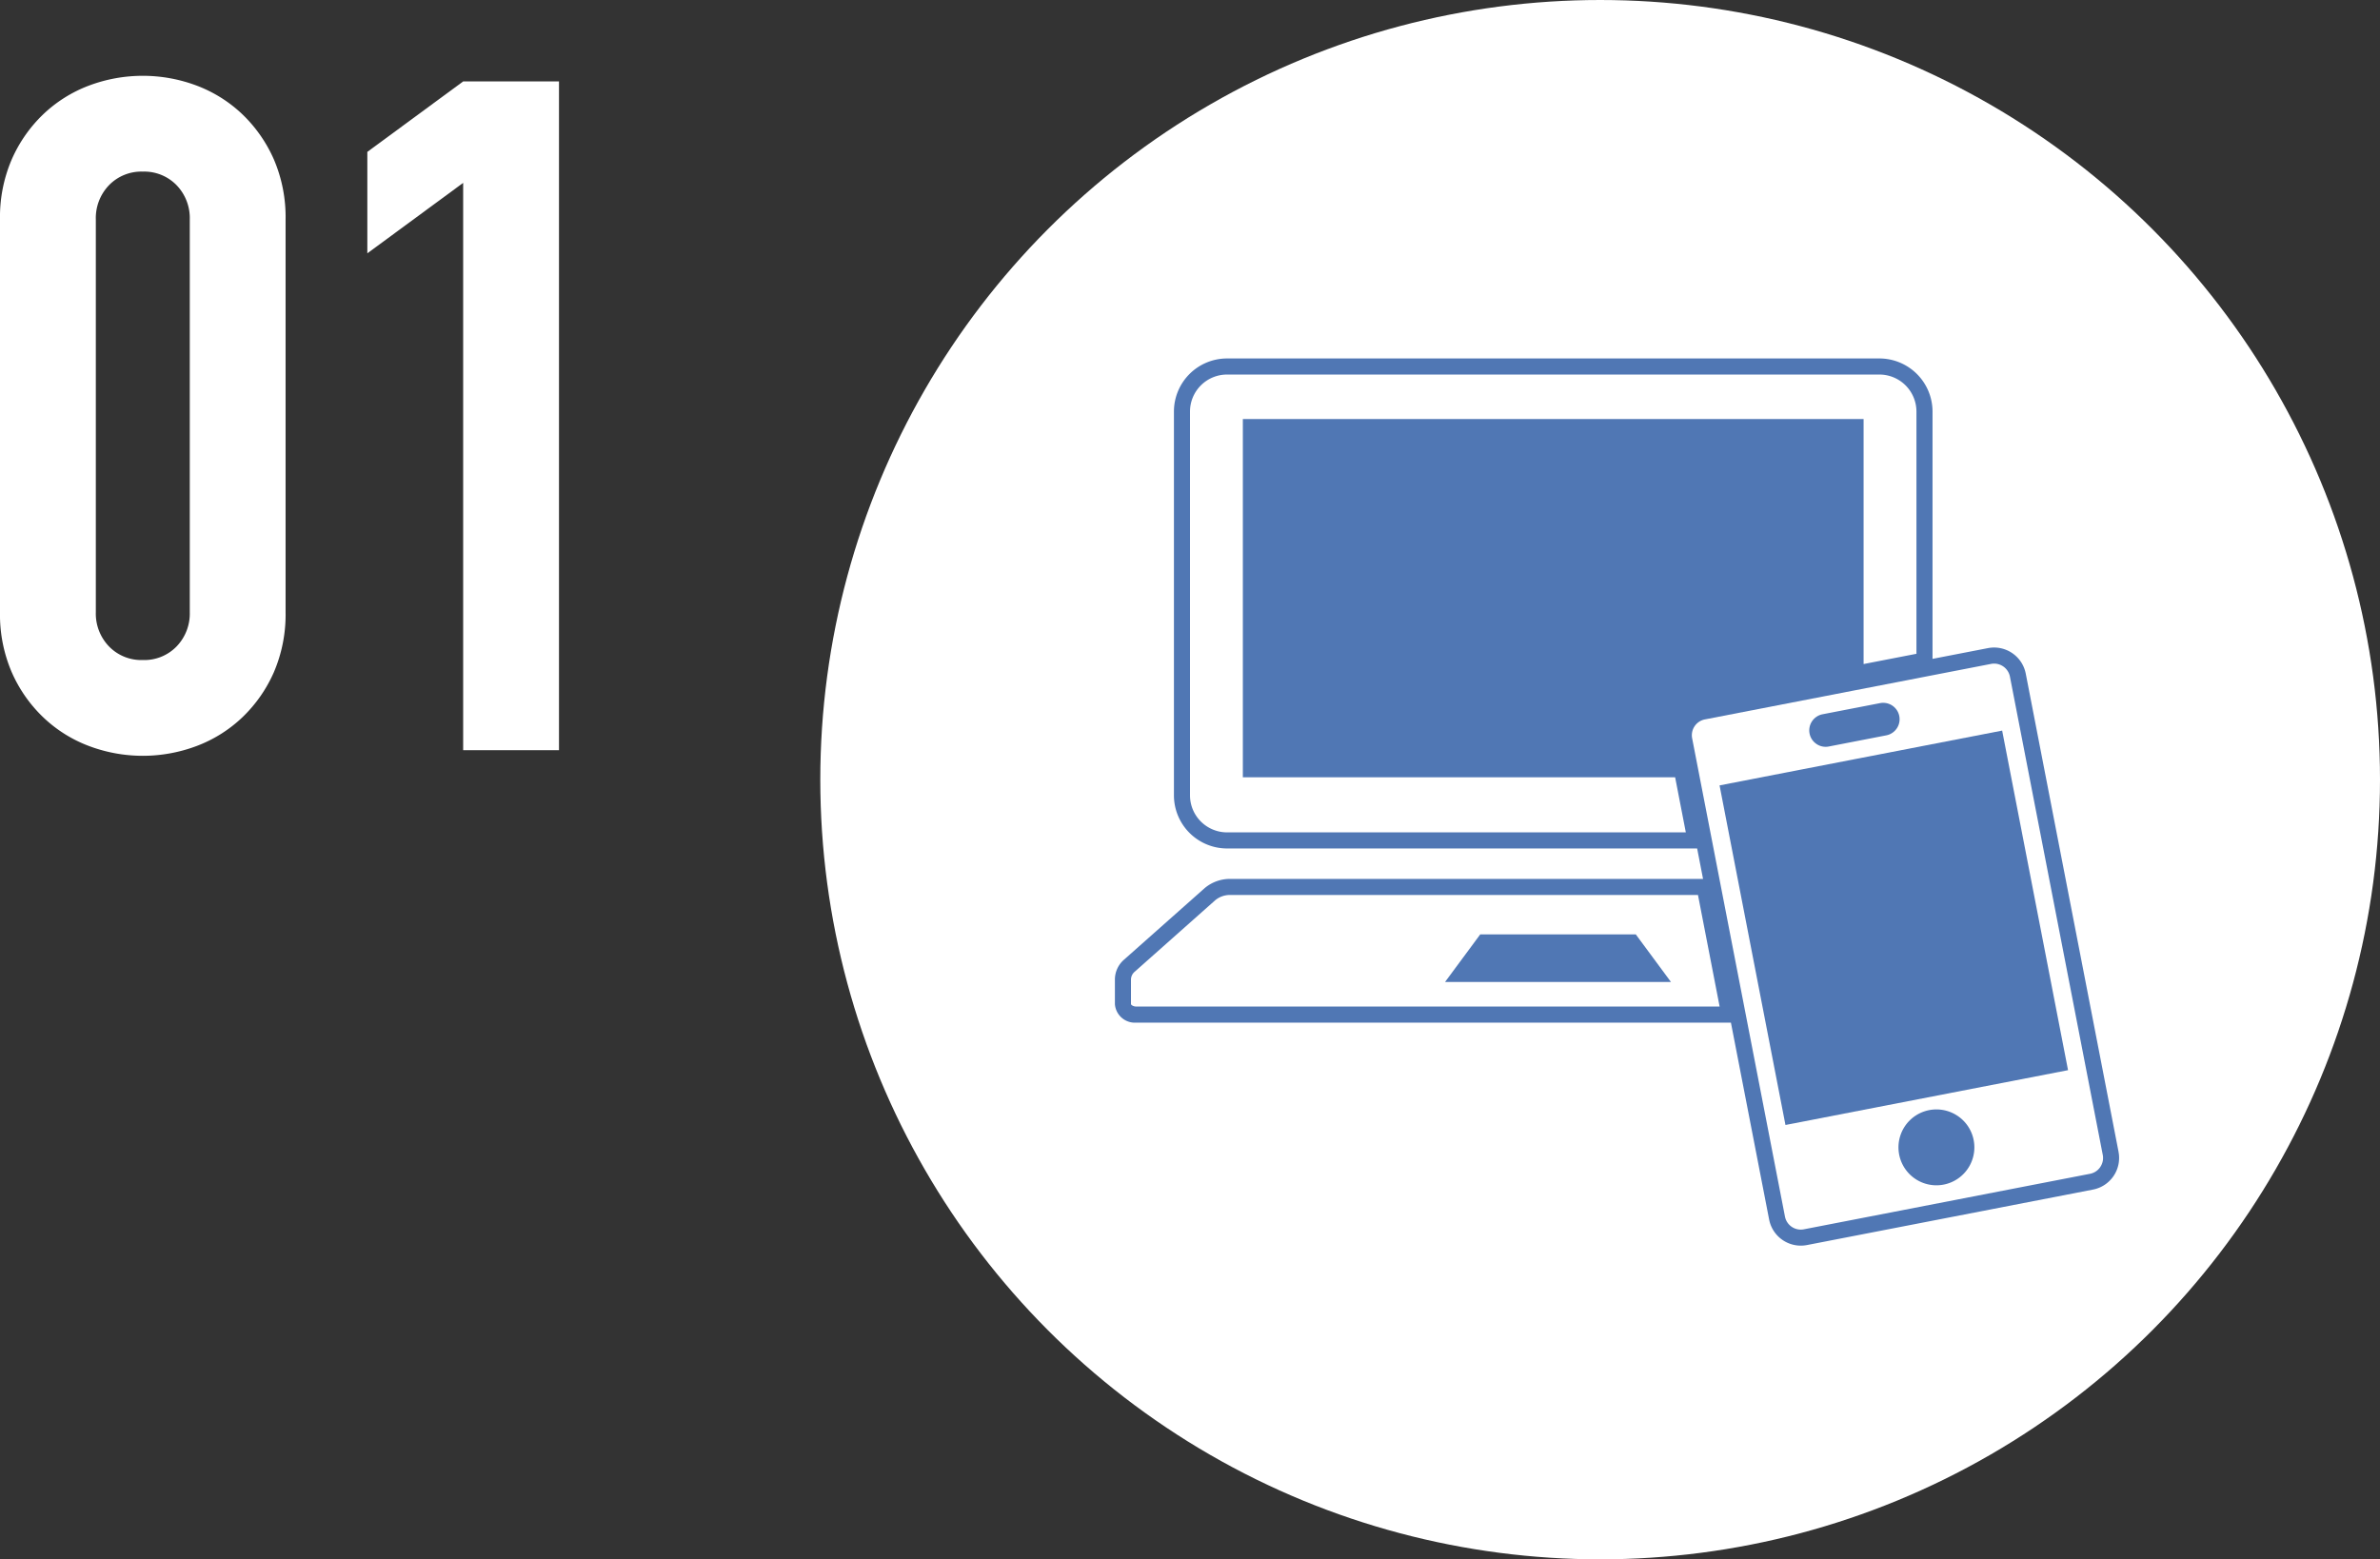
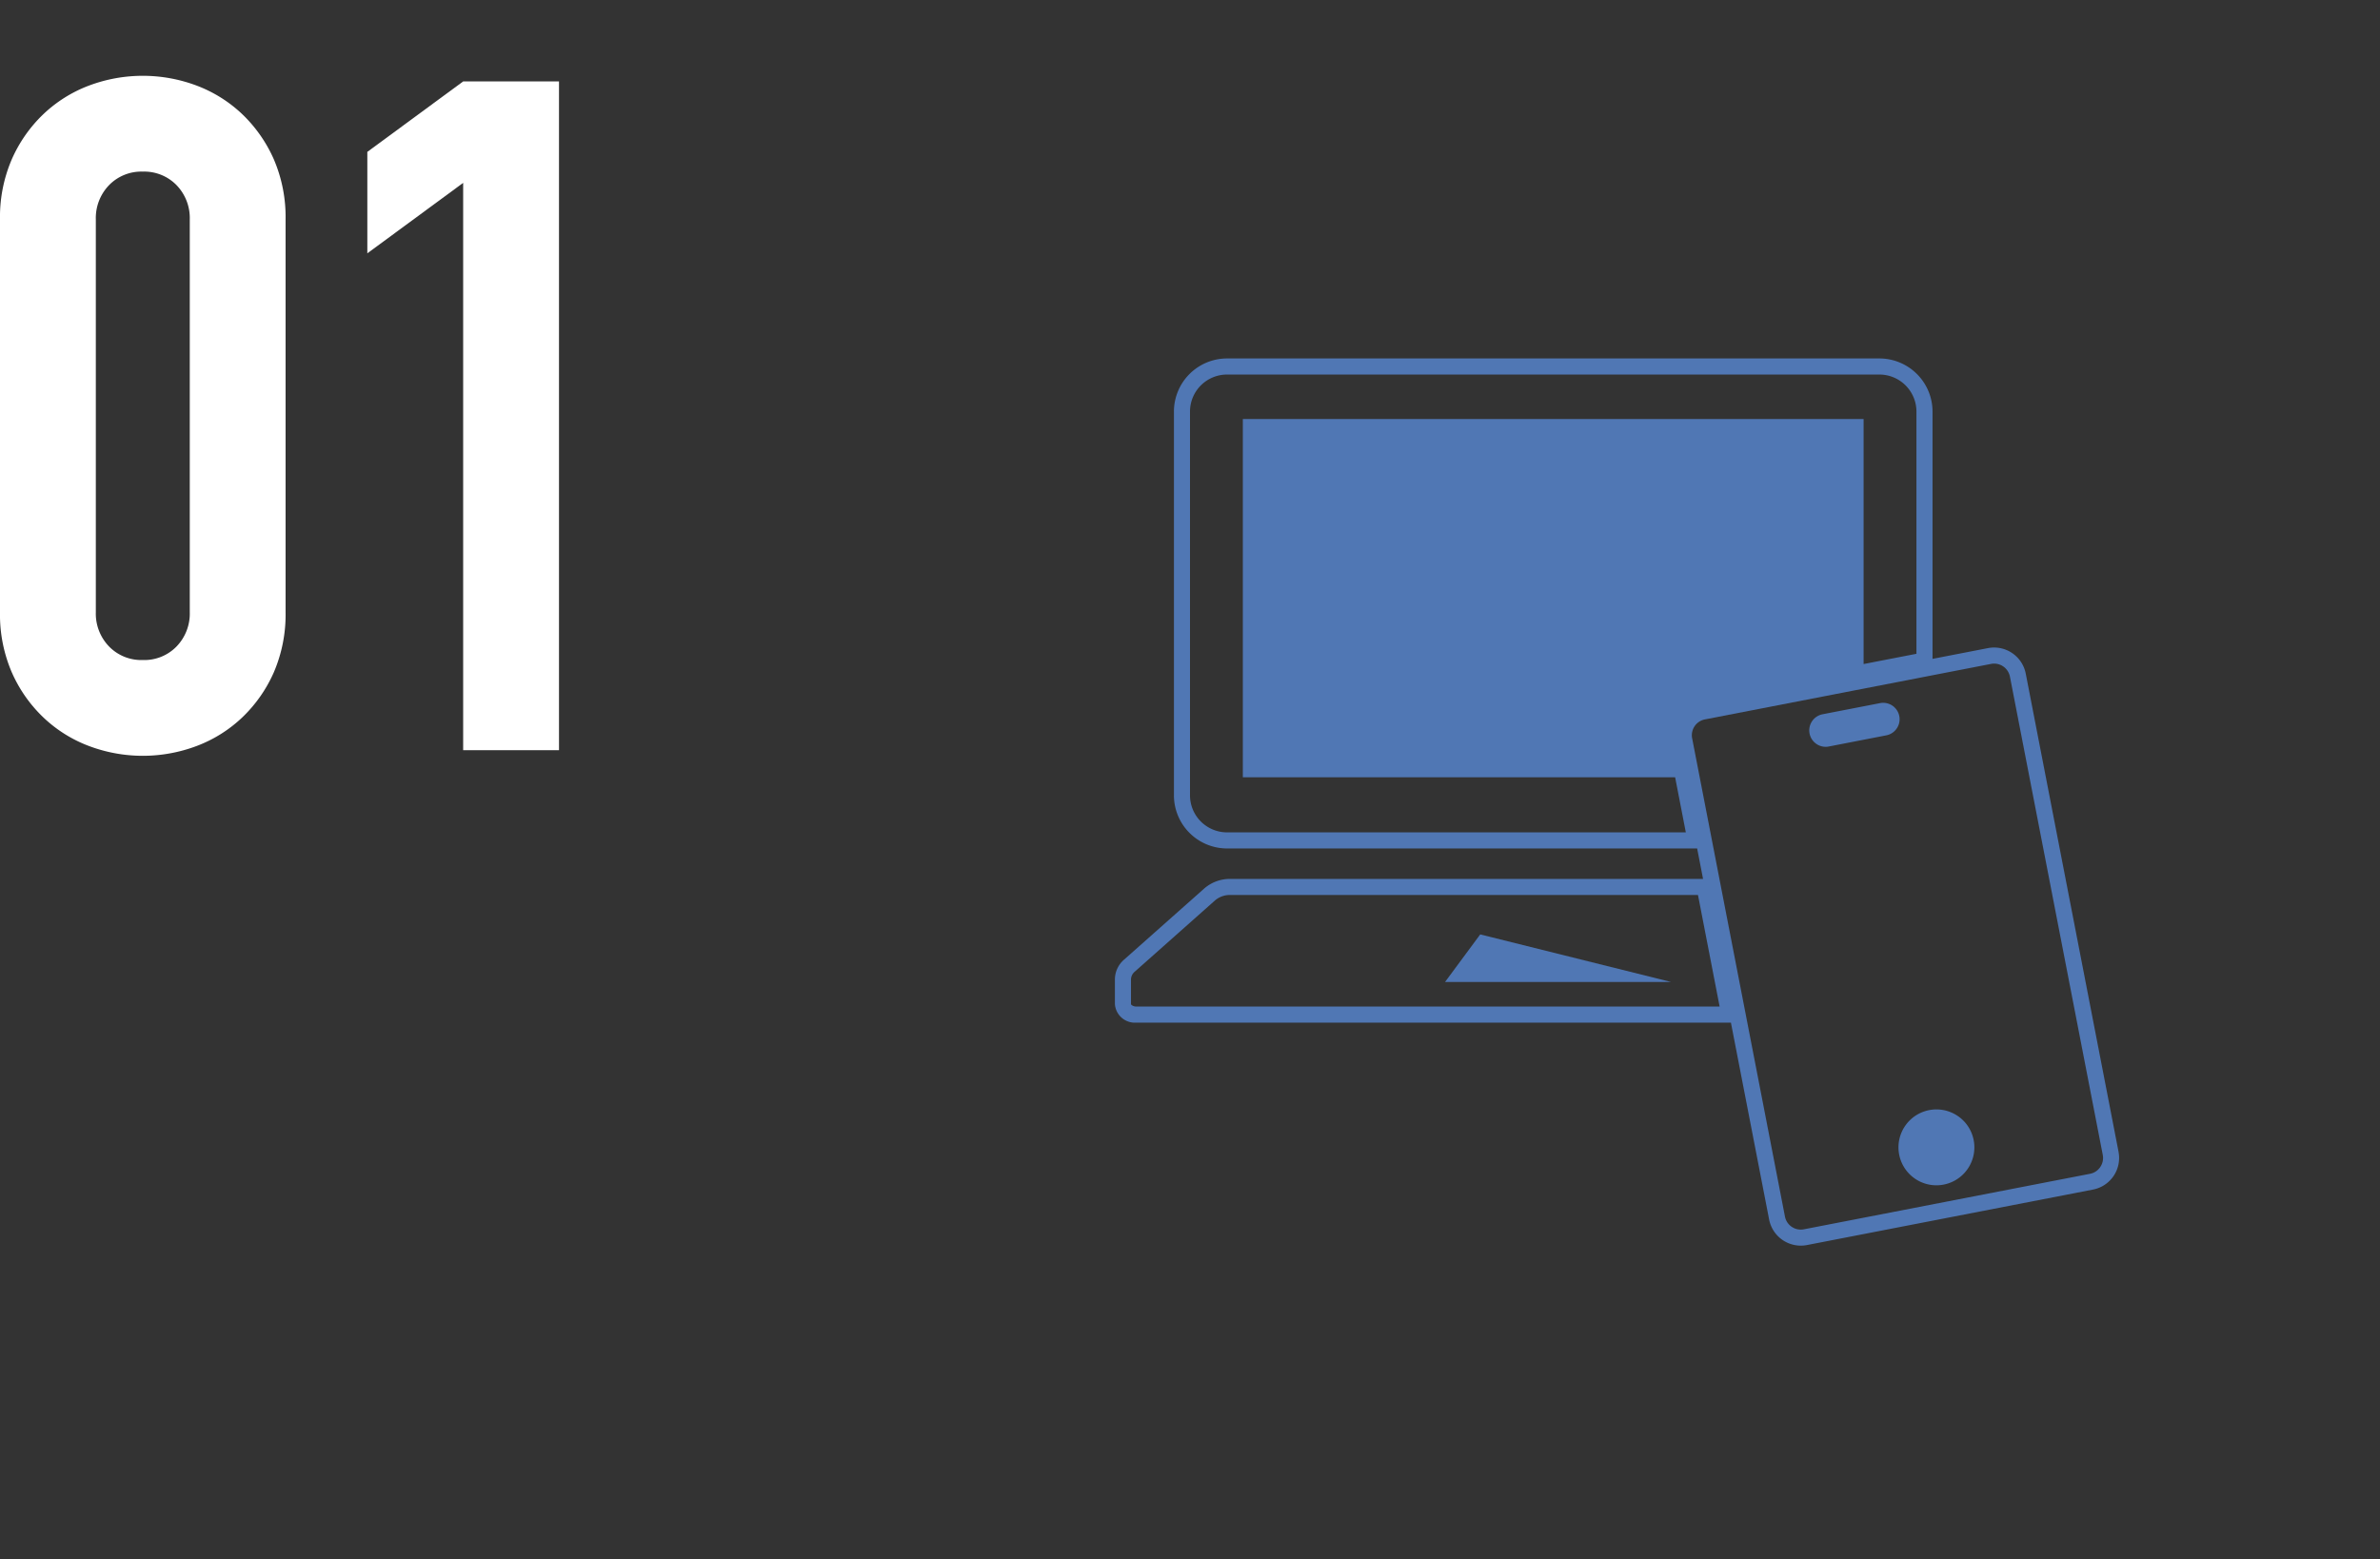
<svg xmlns="http://www.w3.org/2000/svg" width="412" height="270" viewBox="0 0 412 270">
  <rect x="0" y="0" width="412" height="270" fill="#333333" stroke="none" />
  <defs>
    <clipPath id="clip-path">
      <rect id="長方形_83" data-name="長方形 83" width="173.844" height="153.624" fill="#5077b4" />
    </clipPath>
  </defs>
  <g id="グループ_67" data-name="グループ 67" transform="translate(-441 -4801)">
-     <circle id="楕円形_2" data-name="楕円形 2" cx="135" cy="135" r="135" transform="translate(583 4801)" fill="#fff" />
    <g id="グループ_31" data-name="グループ 31" transform="translate(441 4814.126)">
      <path id="パス_14" data-name="パス 14" d="M0,24.883A25.251,25.251,0,0,1,2.034,14.474,24.327,24.327,0,0,1,7.483,6.666a23.411,23.411,0,0,1,7.886-4.96,26.475,26.475,0,0,1,18.7,0,23.468,23.468,0,0,1,7.889,4.96,24.439,24.439,0,0,1,5.449,7.807,25.328,25.328,0,0,1,2.031,10.409V92.865a25.328,25.328,0,0,1-2.031,10.409,24.376,24.376,0,0,1-5.449,7.8,23.394,23.394,0,0,1-7.889,4.96,26.441,26.441,0,0,1-18.7,0,23.337,23.337,0,0,1-7.886-4.96,24.265,24.265,0,0,1-5.449-7.8A25.251,25.251,0,0,1,0,92.865ZM16.589,92.865A8.187,8.187,0,0,0,18.866,98.8a7.776,7.776,0,0,0,5.855,2.358A7.779,7.779,0,0,0,30.575,98.8a8.2,8.2,0,0,0,2.277-5.936V24.883a8.2,8.2,0,0,0-2.277-5.936,7.788,7.788,0,0,0-5.855-2.358,7.784,7.784,0,0,0-5.855,2.358,8.2,8.2,0,0,0-2.277,5.936Z" fill="#fff" />
      <path id="パス_15" data-name="パス 15" d="M43.23,116.205V17.973l-16.589,12.2V12.607L43.23.408H59.819v115.8Z" transform="translate(36.948 0.566)" fill="#fff" />
    </g>
    <g id="グループ_40" data-name="グループ 40" transform="translate(634 4863.067)">
-       <path id="パス_30" data-name="パス 30" d="M47.138,71.629,41.051,79.86h39.1l-6.08-8.231Z" transform="translate(16.103 28.098)" fill="#5077b4" />
+       <path id="パス_30" data-name="パス 30" d="M47.138,71.629,41.051,79.86h39.1Z" transform="translate(16.103 28.098)" fill="#5077b4" />
      <g id="グループ_39" data-name="グループ 39">
        <g id="グループ_38" data-name="グループ 38" clip-path="url(#clip-path)">
          <path id="パス_31" data-name="パス 31" d="M173.741,137.374,157.676,54.567a5.586,5.586,0,0,0-6.537-4.413l-9.6,1.861V9.195A9.207,9.207,0,0,0,132.34,0H19.414a9.2,9.2,0,0,0-9.195,9.195V75.646a9.205,9.205,0,0,0,9.195,9.2h81.378l1.022,5.271H20.008a6.8,6.8,0,0,0-4.466,1.593L1.625,104.062A4.563,4.563,0,0,0,0,107.493v4.3A3.465,3.465,0,0,0,3.738,115h102.9l6.616,34.1a5.588,5.588,0,0,0,5.463,4.517,5.734,5.734,0,0,0,1.073-.1l49.533-9.609a5.578,5.578,0,0,0,4.413-6.537M170.579,140a2.763,2.763,0,0,1-1.782,1.178l-49.533,9.611a2.792,2.792,0,0,1-3.272-2.21l-6.783-34.965-4.29-22.105-1.562-8.056-2.391-12.32-1.04-5.362a2.792,2.792,0,0,1,2.21-3.272l26.077-5.059,11.933-2.315,11.522-2.236a2.821,2.821,0,0,1,.537-.052,2.792,2.792,0,0,1,2.734,2.262L171.007,137.9a2.772,2.772,0,0,1-.427,2.094M3.738,112.219c-.615,0-.954-.317-.954-.422v-4.3a1.826,1.826,0,0,1,.686-1.346L17.388,93.791a3.991,3.991,0,0,1,2.62-.892h80.928l3.748,19.32ZM13,75.646V9.195a6.417,6.417,0,0,1,6.41-6.41H132.34a6.419,6.419,0,0,1,6.414,6.41V51.138l-9.149,1.775V10.484H22.148V72.523H96.982l1.85,9.536H19.414A6.418,6.418,0,0,1,13,75.646" fill="#5077b4" />
-           <path id="パス_32" data-name="パス 32" d="M110.656,48.889,98.722,51.2l-9.135,1.772L75.181,55.771,77.03,65.3l1.562,8.056,4.288,22.1,3.709,19.113,48.917-9.49L124.1,46.281Z" transform="translate(29.491 18.155)" fill="#5077b4" />
          <path id="パス_33" data-name="パス 33" d="M107.67,94.519a6.569,6.569,0,1,0,2.775,4.193,6.531,6.531,0,0,0-2.775-4.193" transform="translate(38.216 36.635)" fill="#5077b4" />
          <path id="パス_34" data-name="パス 34" d="M87.586,49.954a2.823,2.823,0,0,0,1.584.489,2.911,2.911,0,0,0,.546-.053l4.632-.9,5.323-1.033a2.841,2.841,0,1,0-1.082-5.579l-4.241.823-5.715,1.108h0a2.844,2.844,0,0,0-2.247,3.329,2.815,2.815,0,0,0,1.2,1.813" transform="translate(33.866 16.801)" fill="#5077b4" />
        </g>
      </g>
    </g>
  </g>
</svg>